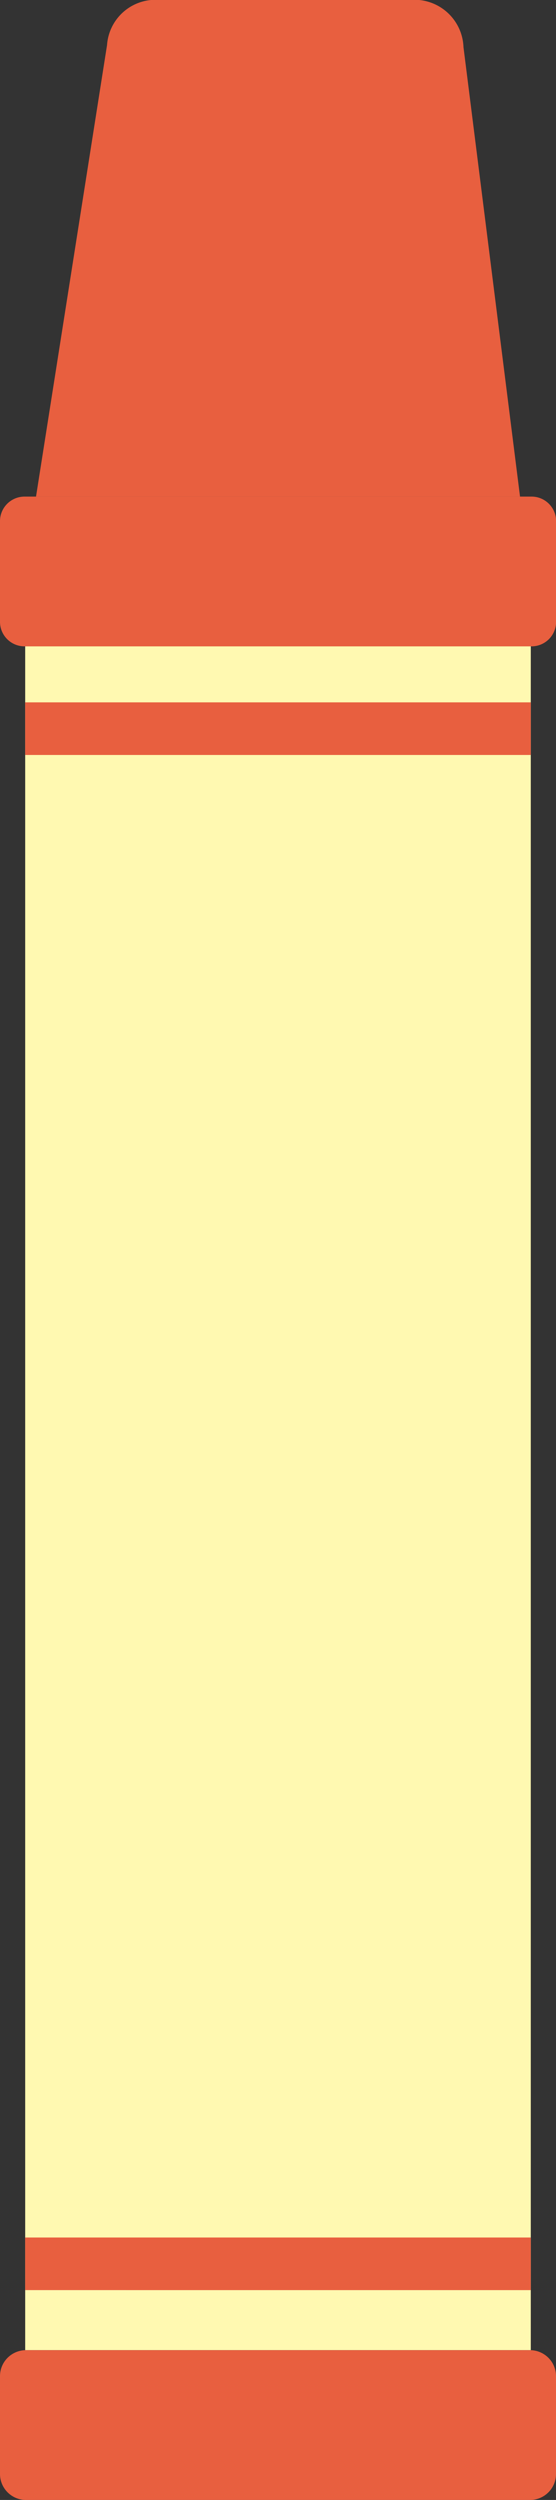
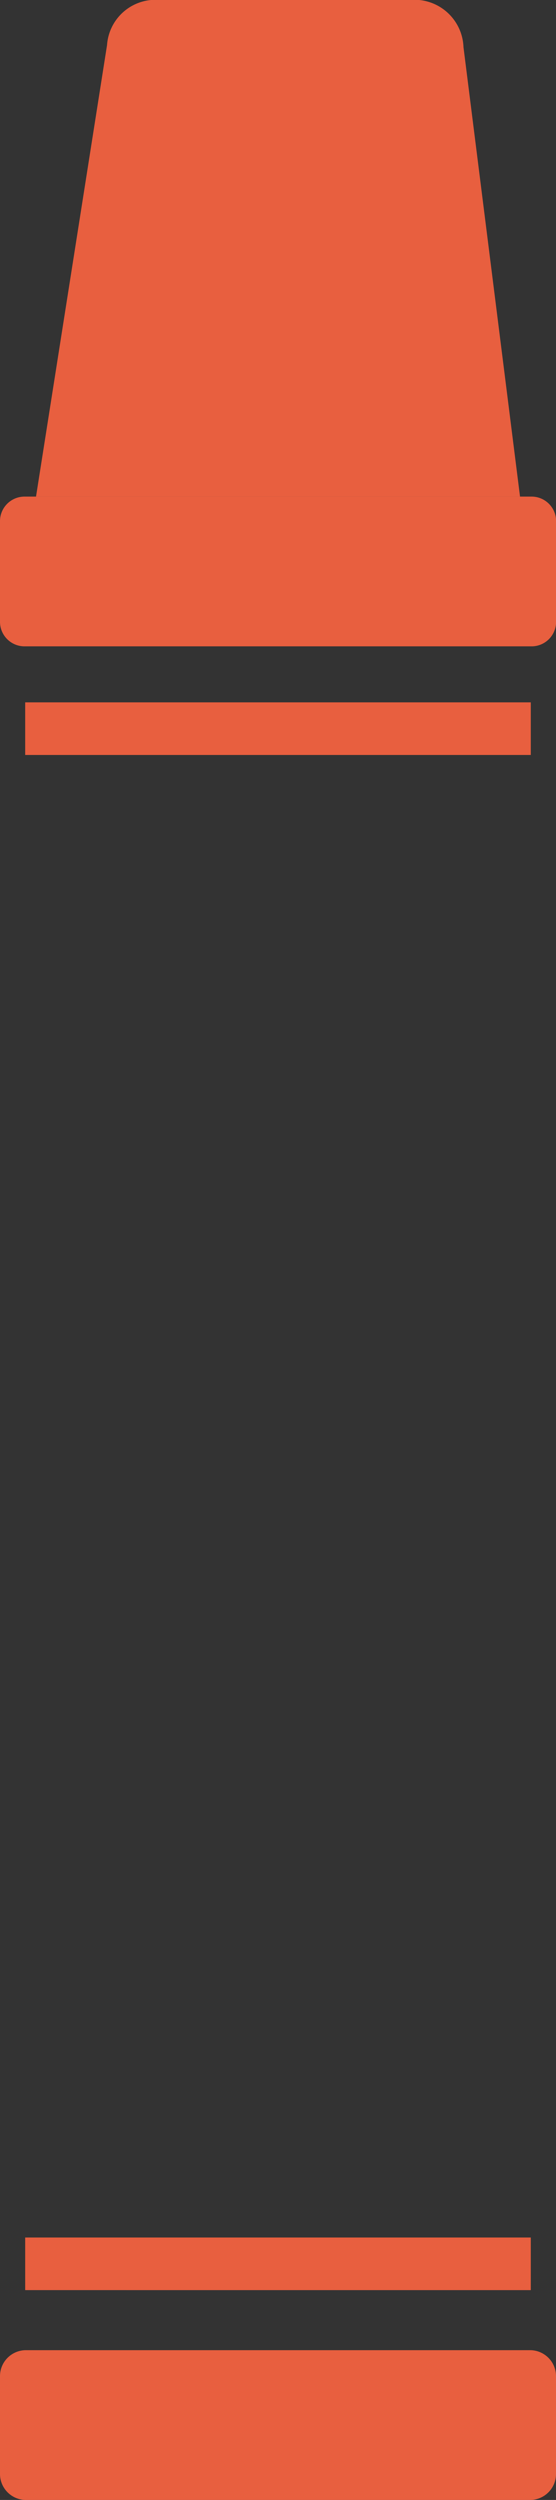
<svg xmlns="http://www.w3.org/2000/svg" width="24.496" height="110.093" viewBox="0 0 24.496 110.093">
  <rect x="0" y="0" width="24.496" height="110.093" fill="#333333" stroke="none" />
-   <path fill="#fff9b1" d="M1.11 28.464h22.275v75.032H1.11z" />
  <path d="M23.414 28.464H1.082A1.081 1.081 0 010 27.383v-4.434a1.081 1.081 0 011.082-1.08h22.332a1.081 1.081 0 011.086 1.08v4.434a1.081 1.081 0 01-1.082 1.081M1.11 30.93h22.275v2.317H1.11zm0 67.605h22.275v2.317H1.11zm22.242 11.558H1.145A1.145 1.145 0 010 108.948v-4.307a1.144 1.144 0 011.145-1.144h22.207a1.144 1.144 0 011.144 1.144v4.308a1.144 1.144 0 01-1.144 1.144" fill="#e85f3f" />
  <path d="M22.911 21.869H1.587L4.716 1.985A2.142 2.142 0 016.653 0H18.47a2.165 2.165 0 011.95 2.077z" fill="#e85f3f" />
</svg>